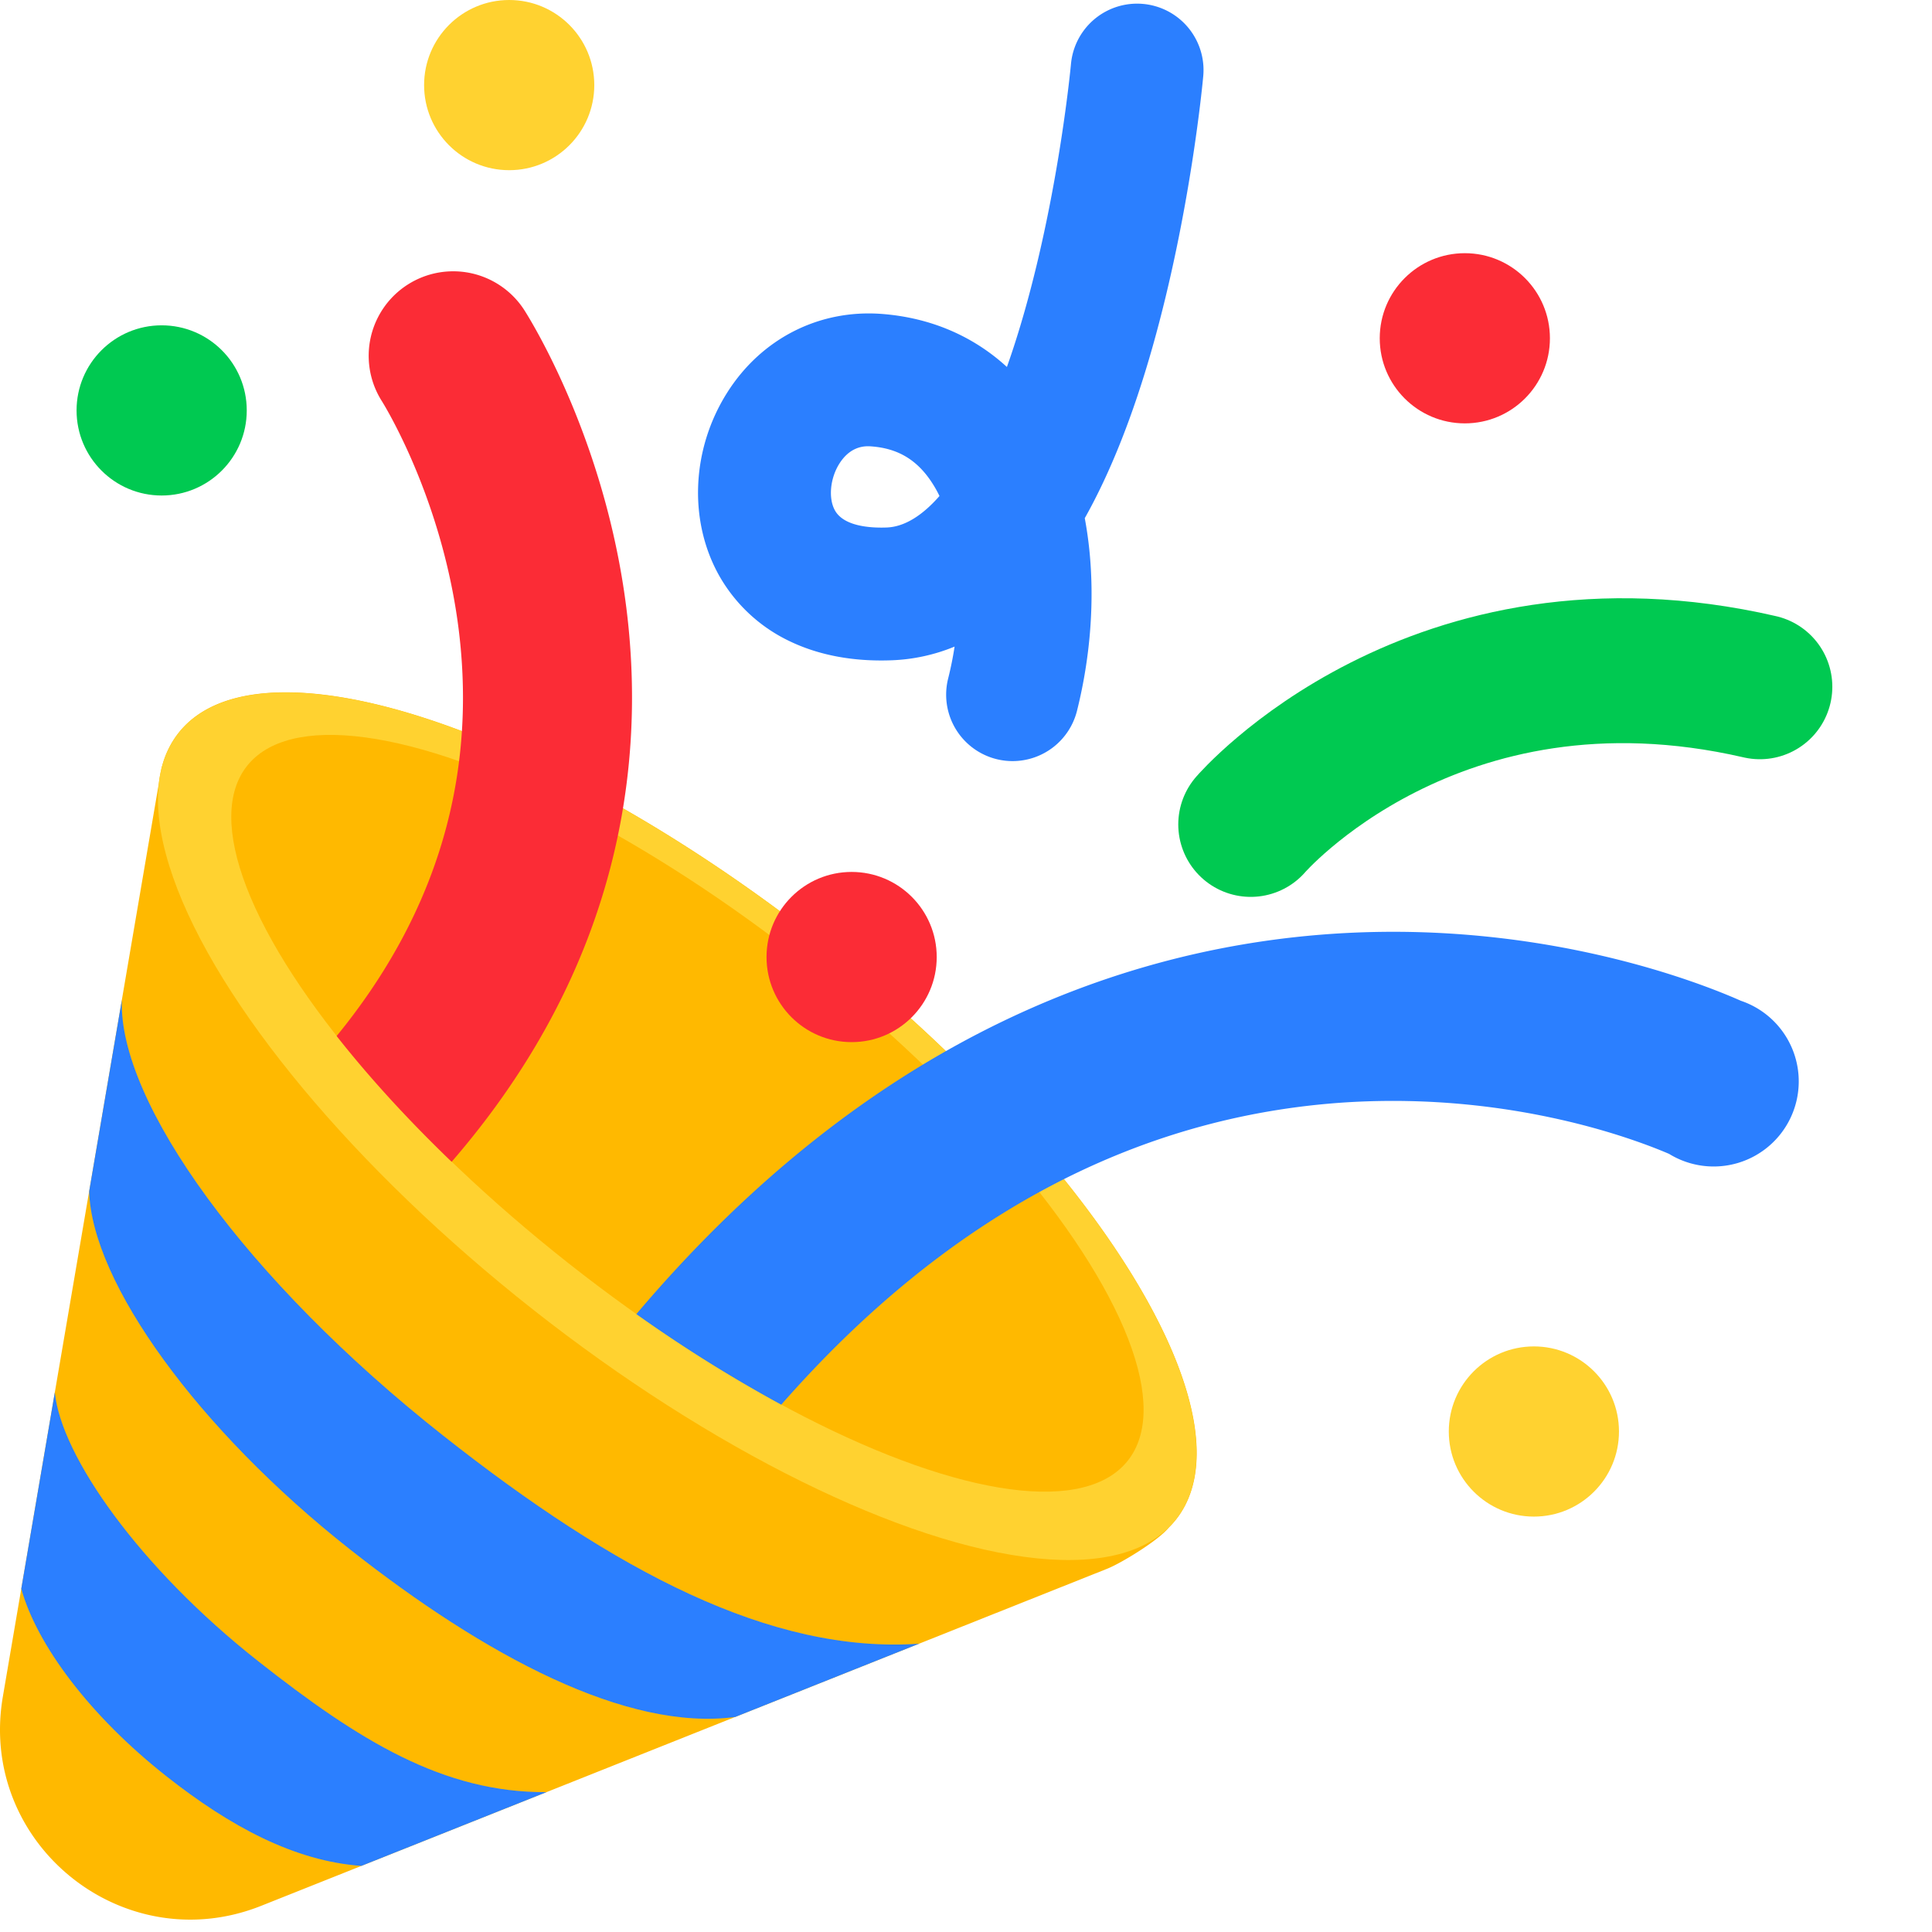
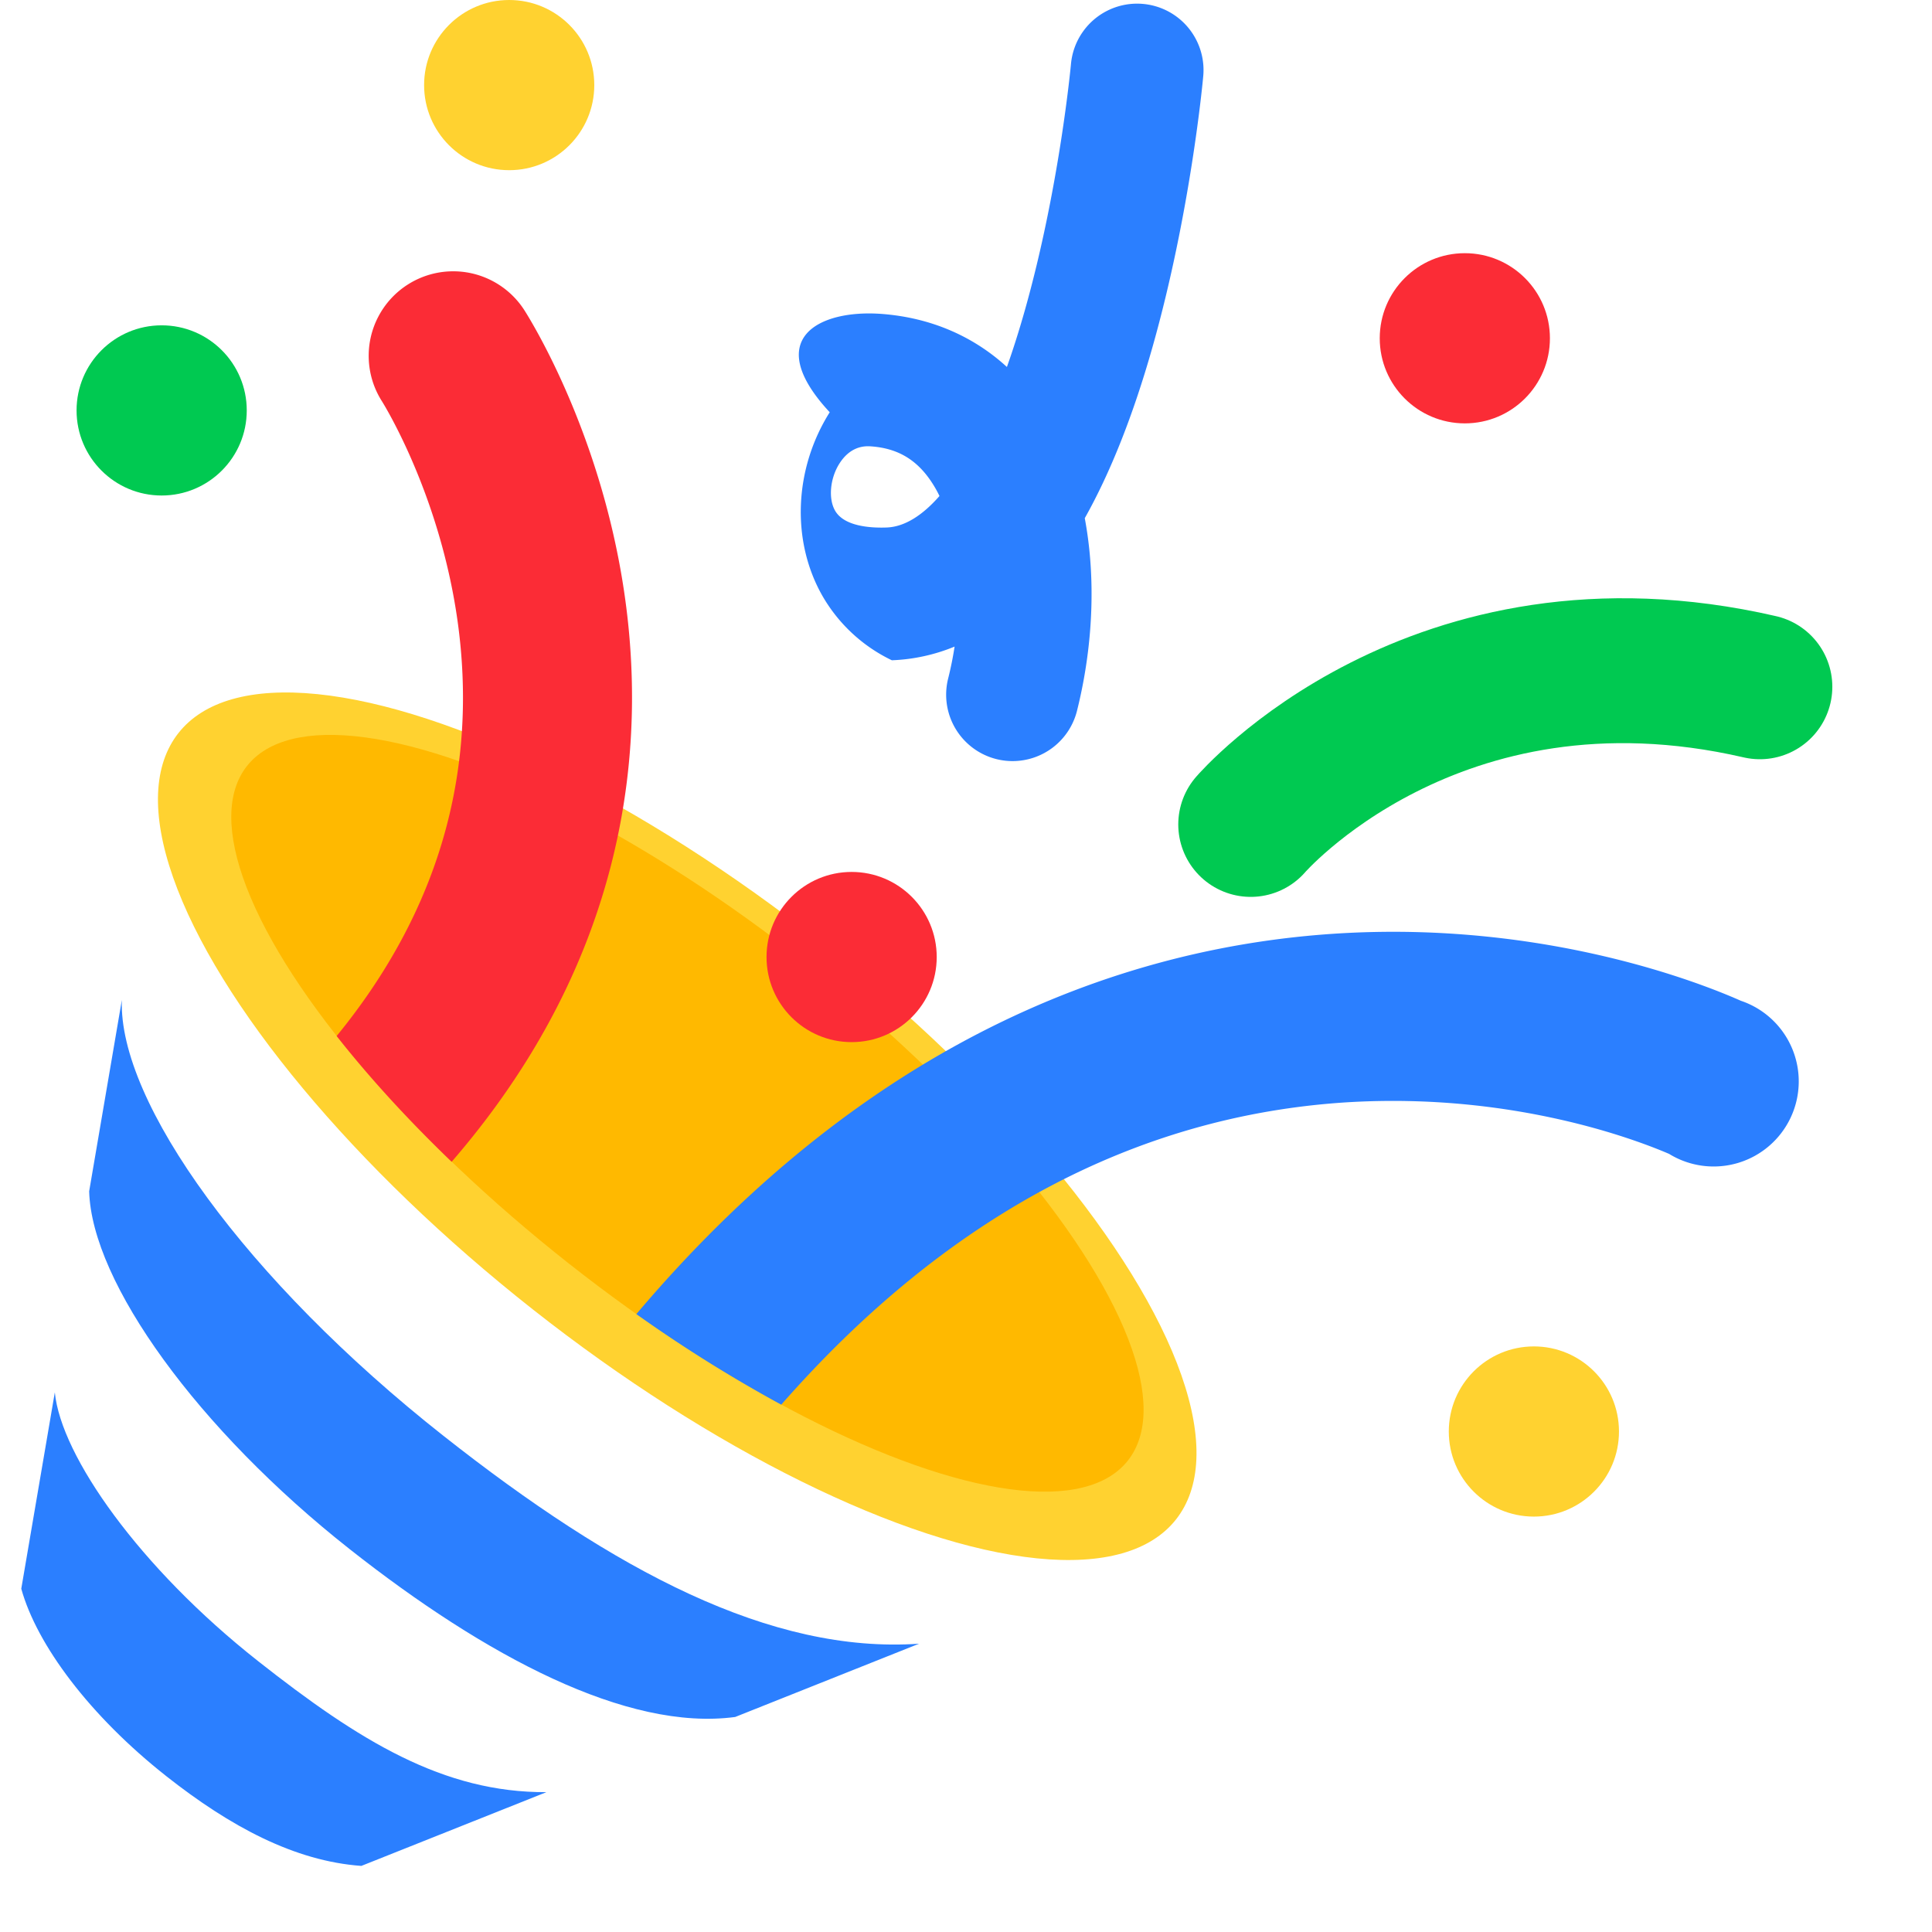
<svg xmlns="http://www.w3.org/2000/svg" viewBox="0 0 1600 1600" style="">
  <g>
    <circle cx="133.88" cy="339.89" r="70.47" fill="#00c951" />
    <circle cx="1213.11" cy="280.15" r="70.47" fill="#fb2c36" />
    <circle cx="1270.3" cy="1185.51" r="70.47" fill="#ffd230" />
    <circle cx="421.69" cy="70.47" r="70.47" fill="#ffd230" />
-     <path d="M838.6 630.31A55 55 0 0 1 785.2 562c2.21-8.82 4-17.69 5.35-26.52a151.1 151.1 0 0 1-51.95 11.33c-32 1.23-60.66-4.17-85.08-16a132.25 132.25 0 0 1-57.2-52.81c-26.26-45.53-24-105.42 5.74-152.59C630.41 280.38 678.42 256 730.49 260c40.09 3.12 75.24 18.15 103.39 43.91q7.7-21.69 14.71-46.42C877.36 156 886.84 54.07 886.93 53.05A55 55 0 0 1 996.48 63c-.41 4.58-10.53 113.23-42.06 224.53-15.93 56.19-34.73 103.68-56.06 141.6q2.37 12.67 3.76 26c4.44 42.91.91 89.09-10.2 133.55a55 55 0 0 1-53.32 41.63ZM718.87 369.56c-5.68 0-15.7 1.66-23.77 14.45-7.73 12.26-9.23 29-3.5 38.94 7.63 13.23 30.07 14.38 42.78 13.9 14.43-.55 29.21-9.59 43.66-26.08a96.7 96.7 0 0 0-8.51-14.4c-11.94-16.59-27.06-25.06-47.59-26.66-.76-.06-1.81-.15-3.07-.15Z" fill="#2b7fff" />
-     <path d="M680.43 781C452.3 601.19 213.86 523.27 147.85 607a76 76 0 0 0-13.43 26.81 23.22 23.22 0 0 0-.94 3.65v.14a100.33 100.33 0 0 0-1.98 11.4L2.34 1405.22c-20.68 121.44 99.54 218.68 214 173.09l700.42-279.08c12.35-4.92 42.75-23.7 51.07-34.07a71.58 71.58 0 0 0 6.17-6.85c66-83.75-65.44-297.42-293.57-477.31Z" fill="#ffb900" />
+     <path d="M838.6 630.31A55 55 0 0 1 785.2 562c2.21-8.82 4-17.69 5.35-26.52a151.1 151.1 0 0 1-51.95 11.33a132.25 132.25 0 0 1-57.2-52.81c-26.26-45.53-24-105.42 5.74-152.59C630.41 280.38 678.42 256 730.49 260c40.09 3.12 75.24 18.15 103.39 43.91q7.7-21.69 14.71-46.42C877.36 156 886.84 54.07 886.93 53.05A55 55 0 0 1 996.48 63c-.41 4.58-10.53 113.23-42.06 224.53-15.93 56.19-34.73 103.68-56.06 141.6q2.37 12.67 3.76 26c4.44 42.91.91 89.09-10.2 133.55a55 55 0 0 1-53.32 41.63ZM718.87 369.56c-5.68 0-15.7 1.66-23.77 14.45-7.73 12.26-9.23 29-3.5 38.94 7.63 13.23 30.07 14.38 42.78 13.9 14.43-.55 29.21-9.59 43.66-26.08a96.7 96.7 0 0 0-8.51-14.4c-11.94-16.59-27.06-25.06-47.59-26.66-.76-.06-1.81-.15-3.07-.15Z" fill="#2b7fff" />
    <ellipse cx="560.84" cy="932.73" rx="193.16" ry="525.99" transform="rotate(-51.75 560.825 932.709)" fill="#ffd230" />
    <ellipse cx="569.3" cy="922" rx="158.52" ry="464.51" transform="rotate(-51.75 569.274 921.984)" fill="#ffb900" />
    <path d="M452.53 1484.19c-85.23.43-154.71-42.24-238.92-108.62-98-77.27-163.08-169.77-168.21-222.45l-27.78 162.6c12.85 46.4 56.65 105.2 120.19 155.29 52.86 41.68 106.17 70.29 161.45 74.25ZM367.27 1189.11C204 1060.37 97.91 912.63 100.91 828.15L73.84 986.58c2.08 75.48 90.28 197.44 215.74 296.35 112.42 88.63 229.57 151 319.27 139l152.28-60.68c-122.68 8.47-252.13-60.37-393.86-172.14Z" fill="#2b7fff" />
    <circle cx="705.28" cy="792.57" r="70.47" fill="#fb2c36" />
    <path d="M1035.79 682.76s151.66-176.27 421.66-114" fill="none" stroke="#00c951" stroke-linecap="round" stroke-miterlimit="10" stroke-width="120" />
    <path d="M434.52 257.3a70 70 0 1 0-118.37 74.76c2.54 4.05 54.6 88.41 65.31 203.93 10.89 117.37-23.6 225.26-102.66 322 26.62 33.83 58.66 69 95.24 104.16 50.64-58.51 88.74-121.39 113.76-187.9 30.79-81.86 41.69-168.64 32.4-257.93-14.79-142.03-76.59-244.59-85.68-259.02Z" fill="#fb2c36" />
    <path d="M1310.4 931.6c35.71 9.24 60.95 19.3 71.87 24a70.47 70.47 0 1 0 59.42-126.81c-33.44-14.84-160.09-64.95-327.52-56.07-112.69 6-221.06 37.22-322.08 92.89C696.44 918.32 607.62 993 527 1088.28a1180.5 1180.5 0 0 0 120 75C783.14 1008.12 940.22 924 1115.26 912.89a629.78 629.78 0 0 1 195.14 18.71Z" fill="#2b7fff" />
  </g>
</svg>